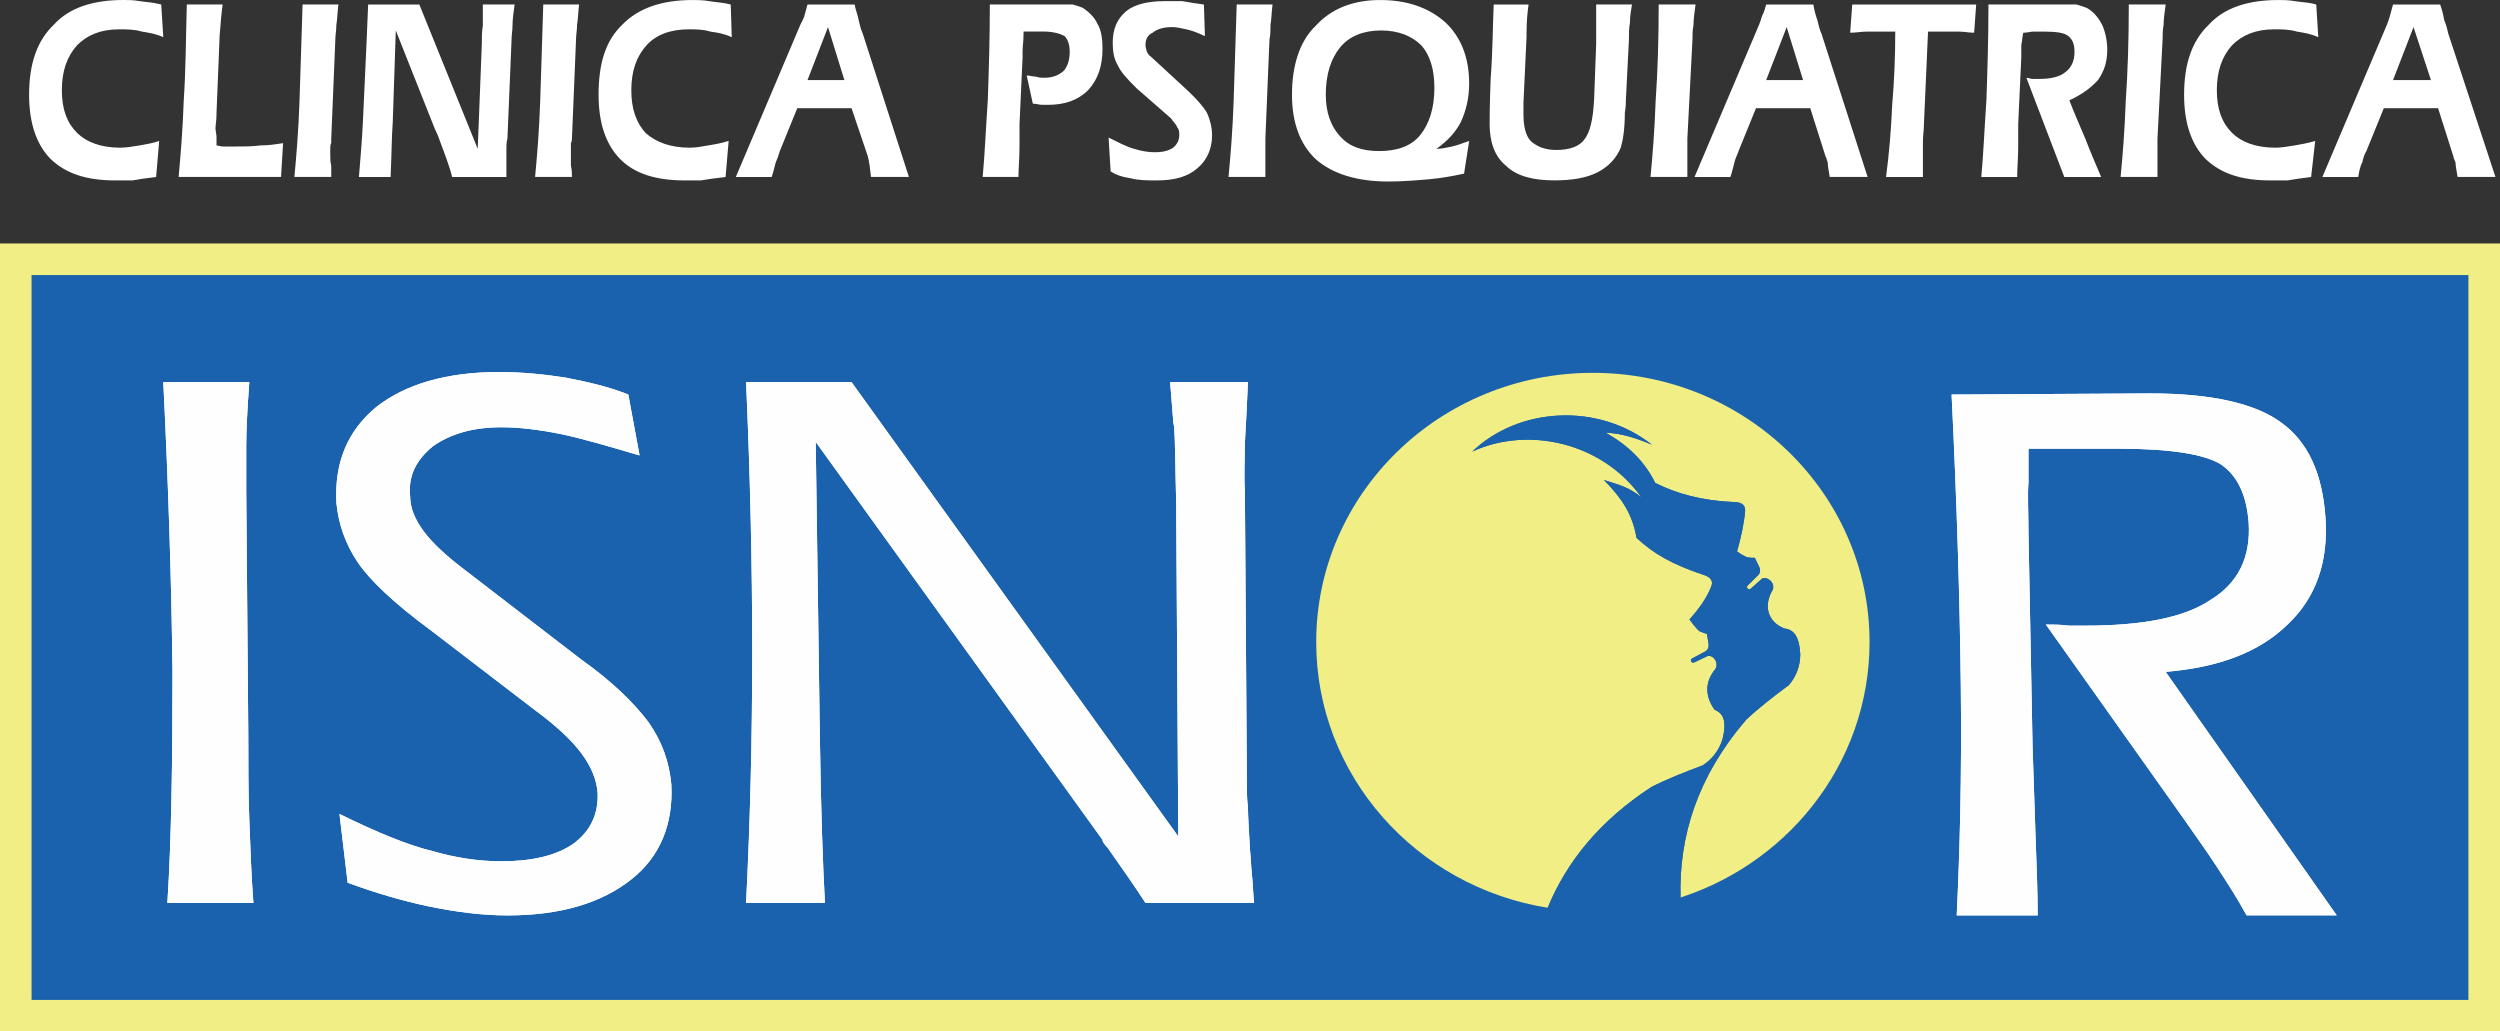
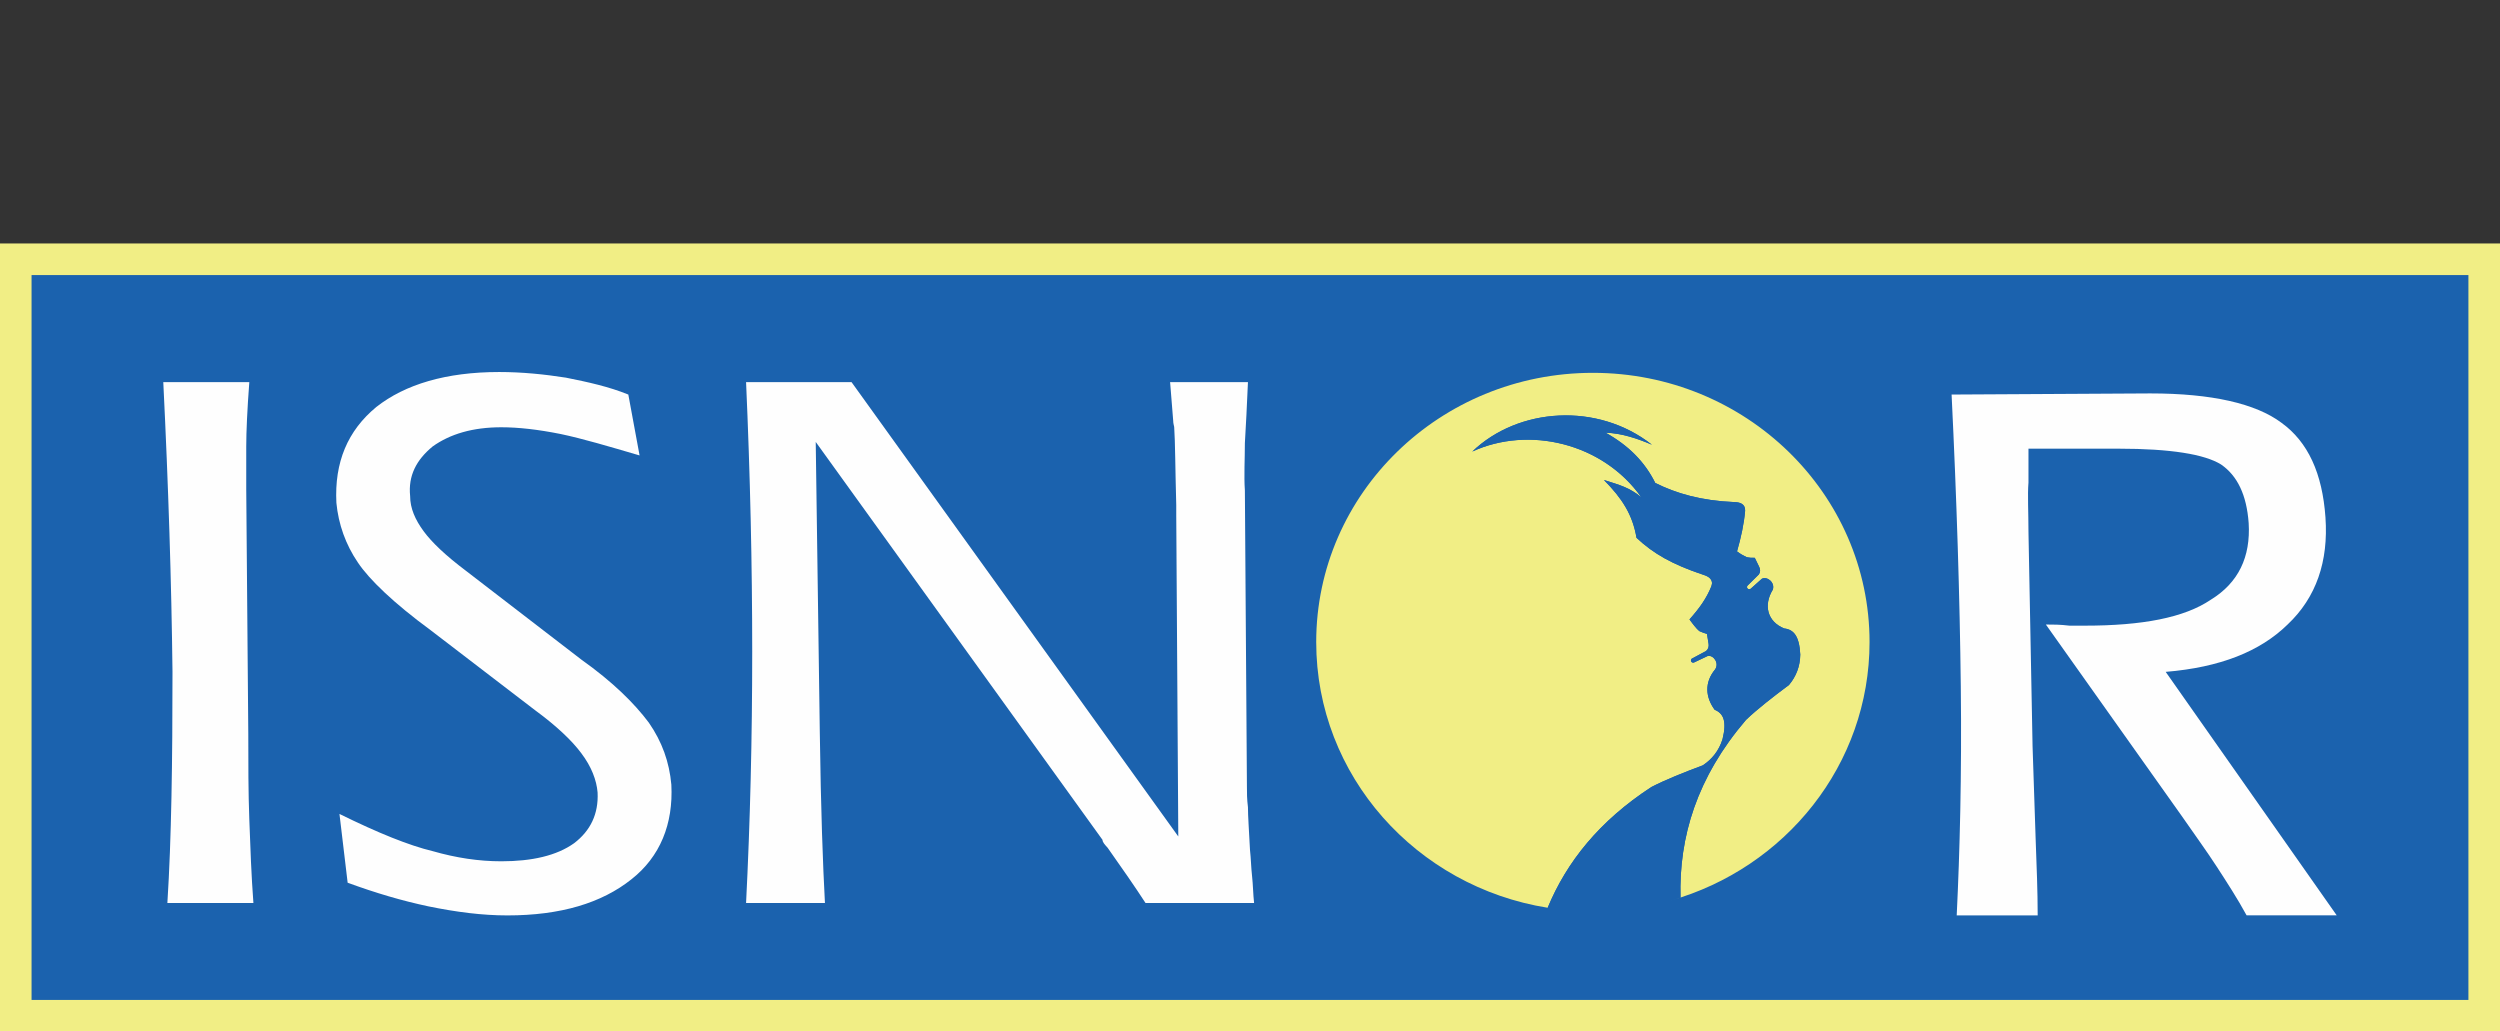
<svg xmlns="http://www.w3.org/2000/svg" id="Capa_2" data-name="Capa 2" viewBox="0 0 928.46 383.08">
  <rect x="0" y="0" width="928.46" height="383.08" fill="#333333" stroke="none" />
  <defs>
    <style> .cls-1 { fill: #fff; } .cls-1, .cls-2, .cls-3, .cls-4, .cls-5 { stroke-width: 0px; } .cls-2, .cls-3 { fill: #1b62ae; } .cls-3, .cls-5 { fill-rule: evenodd; } .cls-4 { fill: #f1ee85; } .cls-5 { fill: #fefefe; } </style>
  </defs>
  <g id="Capa_1-2" data-name="Capa 1">
    <polygon class="cls-3" points="5.86 96.29 922.59 96.29 922.59 377.22 5.86 377.22 5.86 96.29 5.86 96.29" />
    <path class="cls-4" d="M928.46,383.08H0V90.43h928.46v292.65ZM11.72,371.36h905.01V102.16H11.72v269.2Z" />
    <path class="cls-5" d="M92.59,141.93c-.76,10.05-1.14,18.42-1.14,23.86v15.91l.76,90.85c0,10.89,0,21.77.38,31.82.38,10.47.76,20.93,1.52,30.98h-31.95c1.52-23.86,1.9-52.75,1.9-85.83-.38-33.07-1.52-69.08-3.42-107.6h31.95ZM129.11,327.82l-3.04-25.54c14.45,7.12,25.87,11.72,34.62,13.82,8.75,2.51,17.12,3.77,25.49,3.77,11.41,0,20.54-2.09,27.01-6.7,6.09-4.61,9.13-10.89,8.75-18.84-.38-4.6-2.28-9.63-6.09-14.65-3.42-4.6-9.13-10.05-17.12-15.91l-38.8-29.73c-13.69-10.05-22.82-18.84-27.01-25.12-4.56-6.7-7.23-14.23-7.99-22.19-.76-15.07,4.18-26.79,14.84-35.59,10.65-8.37,25.87-12.98,45.65-12.98,8.37,0,16.74.84,24.73,2.09,8.37,1.67,15.98,3.35,23.2,6.28l4.18,22.61c-11.41-3.35-21.3-6.28-29.29-7.95-8.37-1.67-15.6-2.51-22.06-2.51-10.65,0-19.02,2.51-25.49,7.12-6.09,5.02-9.13,10.89-8.37,18.42,0,4.6,1.9,8.79,4.95,12.98,3.04,4.19,8.37,9.21,15.6,14.65l42.98,33.07c11.79,8.37,19.78,16.33,25.11,23.45,4.95,7.12,7.61,14.65,8.37,23.03.76,14.65-4.18,26.79-14.84,35.17-11.03,8.79-26.25,13.4-46.03,13.4-9.51,0-19.02-1.26-29.29-3.35-9.89-2.09-19.78-5.02-30.05-8.79h0ZM304.47,272.55c.38,28.05,1.14,48.98,1.9,62.8h-29.29c1.52-30.14,2.28-61.13,2.28-93.36s-.76-65.73-2.28-100.06h39.18l121.34,168.72-.76-119.32v-3.77c-.38-13.82-.38-23.45-.76-28.89,0-.42-.38-1.26-.38-2.51-.38-5.02-.76-9.63-1.14-14.23h28.91c-.38,8.79-.76,16.33-1.14,22.61,0,6.28-.38,12.14,0,17.58l.76,110.11c0,2.09,0,4.61.38,7.54,0,3.35.38,8.37.76,15.91.38,3.35.38,6.28.76,9.63.38,3.35.38,6.7.76,10.05h-40.32c-3.8-5.86-8.75-12.98-14.07-20.51-1.14-1.26-1.9-2.09-1.9-2.93l-106.51-147.79,1.52,108.44h0Z" />
    <path class="cls-5" d="M726.69,339.96c1.14-23.45,1.9-51.92,1.52-84.99-.38-33.07-1.52-69.5-3.42-108.44l73.8-.42c22.82,0,39.18,3.77,48.69,10.89,9.89,7.12,15.22,18.84,16.36,35.17,1.14,16.33-3.42,29.73-14.07,39.77-10.27,10.05-25.11,15.91-45.27,17.58l63.52,90.43h-33.47c-3.42-6.28-7.23-12.14-11.03-18-3.8-5.86-8.37-12.14-13.31-19.26l-50.21-70.75c2.66,0,5.33,0,8.75.42h5.71c21.3,0,36.9-2.93,46.79-9.63,10.27-6.28,14.84-15.91,14.07-28.47-.76-10.47-4.18-17.58-10.27-21.77-6.09-3.77-18.64-5.86-38.04-5.86h-33.47v12.56c-.38,4.6,0,10.89,0,18.42l1.52,79.55c.38,12.14.76,23.45,1.14,34.33.38,10.47.76,19.68.76,28.47h-30.05Z" />
-     <path class="cls-5" d="M92.59,141.93c-.76,10.05-1.14,18.42-1.14,23.86v15.91l.76,90.85c0,10.89,0,21.77.38,31.82.38,10.47.76,20.93,1.52,30.98h-31.95c1.52-23.86,1.9-52.75,1.9-85.83-.38-33.07-1.52-69.08-3.42-107.6h31.95ZM129.11,327.82l-3.04-25.54c14.45,7.12,25.87,11.72,34.62,13.82,8.75,2.51,17.12,3.77,25.49,3.77,11.41,0,20.54-2.09,27.01-6.7,6.09-4.61,9.13-10.89,8.75-18.84-.38-4.6-2.28-9.63-6.09-14.65-3.42-4.6-9.13-10.05-17.12-15.91l-38.8-29.73c-13.69-10.05-22.82-18.84-27.01-25.12-4.56-6.7-7.23-14.23-7.99-22.19-.76-15.07,4.18-26.79,14.84-35.59,10.65-8.37,25.87-12.98,45.65-12.98,8.37,0,16.74.84,24.73,2.09,8.37,1.67,15.98,3.35,23.2,6.28l4.18,22.61c-11.41-3.35-21.3-6.28-29.29-7.95-8.37-1.67-15.6-2.51-22.06-2.51-10.65,0-19.02,2.51-25.49,7.12-6.09,5.02-9.13,10.89-8.37,18.42,0,4.6,1.9,8.79,4.95,12.98,3.04,4.19,8.37,9.21,15.6,14.65l42.98,33.07c11.79,8.37,19.78,16.33,25.11,23.45,4.95,7.12,7.61,14.65,8.37,23.03.76,14.65-4.18,26.79-14.84,35.17-11.03,8.79-26.25,13.4-46.03,13.4-9.51,0-19.02-1.26-29.29-3.35-9.89-2.09-19.78-5.02-30.05-8.79h0ZM304.47,272.55c.38,28.05,1.14,48.98,1.9,62.8h-29.29c1.52-30.14,2.28-61.13,2.28-93.36s-.76-65.73-2.28-100.06h39.18l121.34,168.72-.76-119.32v-3.77c-.38-13.82-.38-23.45-.76-28.89,0-.42-.38-1.26-.38-2.51-.38-5.02-.76-9.63-1.14-14.23h28.91c-.38,8.79-.76,16.33-1.14,22.61,0,6.28-.38,12.14,0,17.58l.76,110.11c0,2.09,0,4.61.38,7.54,0,3.35.38,8.37.76,15.91.38,3.35.38,6.28.76,9.63.38,3.35.38,6.7.76,10.05h-40.32c-3.8-5.86-8.75-12.98-14.07-20.51-1.14-1.26-1.9-2.09-1.9-2.93l-106.51-147.79,1.52,108.44h0Z" />
-     <path class="cls-5" d="M726.69,339.96c1.14-23.45,1.9-51.92,1.52-84.99-.38-33.07-1.52-69.5-3.42-108.44l73.8-.42c22.82,0,39.18,3.77,48.69,10.89,9.89,7.12,15.22,18.84,16.36,35.17,1.14,16.33-3.42,29.73-14.07,39.77-10.27,10.05-25.11,15.91-45.27,17.58l63.52,90.43h-33.47c-3.42-6.28-7.23-12.14-11.03-18-3.8-5.86-8.37-12.14-13.31-19.26l-50.21-70.75c2.66,0,5.33,0,8.75.42h5.71c21.3,0,36.9-2.93,46.79-9.63,10.27-6.28,14.84-15.91,14.07-28.47-.76-10.47-4.18-17.58-10.27-21.77-6.09-3.77-18.64-5.86-38.04-5.86h-33.47v12.56c-.38,4.6,0,10.89,0,18.42l1.52,79.55c.38,12.14.76,23.45,1.14,34.33.38,10.47.76,19.68.76,28.47h-30.05Z" />
-     <path class="cls-1" d="M60.64,13.82c-2.66-1.26-5.33-1.67-7.99-2.09-2.66-.84-5.71-.84-8.37-.84-6.85,0-11.79,2.09-15.6,5.86-3.8,4.19-5.71,9.63-5.71,16.75s1.9,12.14,5.71,15.91c3.42,3.35,8.75,5.44,15.98,5.44,2.28,0,4.56-.42,7.23-.84,2.28-.42,4.95-.84,7.23-1.67l-1.14,13.4c-3.8.42-6.47.84-8.75,1.26h-6.47c-10.65,0-18.26-2.51-23.96-7.96-5.33-5.44-7.99-13.4-7.99-23.86,0-11.72,3.04-20.1,9.13-25.96C25.64,2.93,34.39,0,45.8,0c1.9,0,3.8,0,6.09.42,2.66.42,4.95.42,7.99,1.26l.76,12.14ZM66.34,65.73c.76-8.37,1.52-17.58,1.9-28.47.76-10.89.76-22.61,1.14-35.59h13.31c-.38,2.51-.76,6.7-1.14,11.72v.42l-1.14,28.05v.42c0,2.51-.38,4.19-.38,5.44,0,.84.38,2.09.38,3.35v2.93c.38,0,1.52.42,2.66.42h3.42c3.8,0,7.23,0,10.27-.42,3.04,0,5.71-.42,8.37-.84l-.76,12.56h-38.04ZM125.68,1.67c-.38,2.93-.38,5.44-.76,7.54,0,2.09-.38,3.77-.38,5.44l-1.52,36.84v1.67c-.38.42-.38,1.67-.38,2.93,0,2.51,0,4.19.38,5.44v4.19h-13.69c.76-7.95,1.52-17.17,1.9-28.05.38-10.89.76-23.03,1.14-36.01h13.31ZM167.91,65.73c-.76-3.35-2.66-8.37-5.33-15.49-.38-.84-.76-1.67-1.14-2.51l-14.45-36.42-1.14,34.33c-.38,4.6-.38,11.3-.76,19.26v.84h-11.79c.38-5.44,1.14-12.56,1.52-21.35.38-9.21,1.14-23.45,1.9-42.7h19.02l21.68,53.59,1.52-38.94c0-2.51,0-5.02.38-6.7V1.67h11.79c-.38,2.93-.76,5.44-.76,7.54s-.38,3.77-.38,5.86l-1.52,36.42c-.38,1.26-.38,2.51-.38,3.77v10.47h-20.16ZM215.07,1.67c-.38,2.93-.38,5.44-.76,7.54,0,2.09-.38,3.77-.38,5.44l-1.52,36.84c0,.42,0,.84-.38,1.67v8.37c.38,1.67.38,2.93.38,4.19h-13.69c.76-7.95,1.52-17.17,1.9-28.05.38-10.89.76-23.03,1.14-36.01h13.31ZM271.75,13.82c-2.66-1.26-4.95-1.67-7.99-2.09-2.66-.84-5.33-.84-7.99-.84-6.85,0-12.17,2.09-15.6,5.86-3.8,4.19-5.71,9.63-5.71,16.75s1.9,12.14,5.33,15.91c3.8,3.35,9.13,5.44,16.36,5.44,2.28,0,4.56-.42,6.85-.84,2.66-.42,4.95-.84,7.61-1.67l-1.14,13.4c-3.8.42-6.85.84-9.13,1.26h-6.09c-10.65,0-18.64-2.51-23.96-7.96-5.33-5.44-7.99-13.4-7.99-23.86,0-11.72,2.66-20.1,8.75-25.96,6.09-6.28,14.84-9.21,26.25-9.21,1.52,0,3.8,0,6.09.42,2.28.42,4.95.42,7.99,1.26l.38,12.14ZM307.51,10.05l-7.61,19.68h13.69l-6.09-19.68h0ZM273.27,65.73l23.96-56.52c.38-.84,1.14-2.09,1.52-3.35.38-1.26.76-2.93,1.14-4.19h17.5c.38,2.09,1.14,3.77,1.52,5.86.38,1.67.76,3.35,1.52,5.02l17.12,53.17h-14.07c-.38-2.51-.38-4.19-.76-5.44,0-.84-.38-1.67-.38-2.09l-6.09-18h-20.16l-6.47,15.91c-.38,1.26-.76,2.51-1.52,4.19-.38,1.26-.76,3.35-1.52,5.44h-13.31ZM364.95,65.73c.76-7.95,1.14-17.58,1.9-28.47.38-10.89.76-23.03.76-35.59h30.81c1.52.42,2.66.84,3.8,1.26,2.28,1.67,4.18,3.35,5.33,5.86,1.52,2.51,1.9,5.86,1.9,9.21,0,6.28-1.52,11.3-5.33,15.49-3.8,3.77-8.75,5.44-14.84,5.44h-2.28c-1.14,0-1.9-.42-3.42-.42l-2.28-10.47c1.14,0,2.28.42,3.42.42,1.14.42,2.28.42,3.04.42,3.04,0,5.33-.84,7.23-2.51,1.52-1.67,2.28-4.19,2.28-7.12s-.76-4.6-1.9-5.86c-1.52-.84-4.18-1.67-7.61-1.67h-7.61c0,3.35-.38,5.86-.38,7.12v2.51l-1.14,24.7v7.95c0,4.61-.38,8.37-.38,11.72h-13.31ZM422,32.66c-3.42-3.35-5.71-5.86-6.85-8.37-1.52-2.51-1.9-5.44-1.9-8.37,0-5.02,1.52-8.79,4.95-11.72,3.04-2.51,7.99-3.77,14.07-3.77h6.85c2.28.42,4.95.84,7.99,1.26l.38,11.72c-2.66-1.26-4.95-2.09-6.85-2.51-1.9-.42-3.8-.84-5.33-.84-3.42,0-5.71.84-7.23,2.09-1.9.84-2.66,2.51-2.66,4.61,0,.84.38,1.67.38,2.09.38.84.76,1.67,1.52,2.09l14.07,12.98c3.04,2.93,5.33,5.44,6.85,7.96,1.14,2.51,1.9,5.44,1.9,8.37,0,5.02-1.9,9.21-5.33,12.14-3.8,3.35-8.75,4.61-15.22,4.61-3.42,0-6.85,0-9.89-.84-3.04-.42-5.33-1.26-7.23-2.51l-.76-12.56c3.42,1.67,6.47,3.35,9.51,4.19,2.66.84,5.33,1.26,7.61,1.26,2.66,0,4.95-.42,6.85-1.67,1.52-1.26,2.28-2.93,2.28-4.61,0-1.26,0-2.09-.76-2.93-.38-1.26-1.52-2.09-2.28-3.35l-12.93-11.3ZM472.6,1.67c-.38,2.93-.38,5.44-.76,7.54,0,2.09,0,3.77-.38,5.44l-1.52,36.84v14.23h-13.69c.76-7.95,1.52-17.17,1.9-28.05.38-10.89.76-23.03,1.14-36.01h13.31ZM543.73,64.48c-3.8.84-8.37,1.67-12.93,2.09-4.95.42-9.89.84-15.22.84-11.79,0-20.92-2.93-27.01-8.37-5.71-5.44-8.75-13.4-8.75-23.86s2.66-19.68,8.75-25.54c5.71-6.28,13.69-9.63,23.96-9.63s18.26,2.93,24.34,8.37c5.71,5.44,8.75,12.98,8.75,22.61,0,5.44-1.14,10.05-3.04,14.23-1.9,3.77-4.94,7.12-9.13,10.05,1.9,0,3.8-.42,5.71-.84,1.9-.42,4.18-1.26,6.47-2.09l-1.9,12.14ZM492.38,35.17c0,6.7,1.9,11.72,5.33,15.49,3.42,3.77,7.99,5.44,14.45,5.44s11.79-1.67,15.22-5.86c3.42-4.19,5.33-10.05,5.33-17.58,0-6.7-1.52-12.14-4.95-15.91-3.42-3.35-8.37-5.44-14.84-5.44s-11.79,2.09-15.22,6.28c-3.42,4.19-5.33,10.05-5.33,17.58h0ZM567.69,1.67c-.38,2.51-.76,6.28-.76,10.89v1.26l-1.14,24.28v4.19c0,4.61.76,7.95,2.66,10.05,2.28,2.09,5.33,3.35,9.51,3.35,4.95,0,8.75-1.26,10.65-4.19,1.9-2.51,3.04-7.12,3.42-14.65l.76-20.51V1.67h13.31c-.38,2.09-.76,4.19-.76,6.7-.38,2.09-.38,4.19-.38,6.28l-1.14,22.61c0,.84,0,2.51-.38,4.61,0,6.28-.76,10.47-1.52,12.98-1.52,3.77-4.56,7.12-8.75,9.21-4.18,2.09-9.51,2.93-15.98,2.93-7.99,0-14.07-1.67-17.88-5.44-4.18-3.35-6.09-8.79-6.09-15.49,0-1.26,0-6.7.38-16.75.76-9.63.76-19.26,1.14-27.63h12.93ZM629.7,1.67c-.38,2.93-.76,5.44-.76,7.54-.38,2.09-.38,3.77-.38,5.44l-1.9,36.84v14.23h-13.69c.76-7.95,1.52-17.17,1.9-28.05.76-10.89,1.14-23.03,1.14-36.01h13.69ZM663.55,10.05l-7.61,19.68h13.69l-6.09-19.68h0ZM629.32,65.73l23.96-56.52c.38-.84.76-2.09,1.14-3.35.76-1.26,1.14-2.93,1.52-4.19h17.5c.38,2.09.76,3.77,1.52,5.86.38,1.67.76,3.35,1.52,5.02l17.12,53.17h-14.07c-.38-2.51-.76-4.19-.76-5.44-.38-.84-.38-1.67-.76-2.09l-5.71-18h-20.16l-6.47,15.91c-.38,1.26-1.14,2.51-1.52,4.19-.38,1.26-.76,3.35-1.52,5.44h-13.31ZM716.04,11.72l-1.52,34.33c0,2.09-.38,4.61-.38,6.7v12.98h-13.69c1.14-8.79,1.9-17.58,2.28-26.79.76-8.79,1.14-18,1.14-27.21h-10.27c-2.28,0-4.18.42-6.47.42l.76-10.47h46.03l-.76,10.47c-1.9,0-3.8-.42-5.71-.42h-11.41ZM735.82,65.73c.76-7.95,1.14-17.58,1.9-28.47.38-10.89.76-23.03.76-35.59h32.71c1.52.42,2.66.84,3.8,1.26,2.28,1.26,4.18,3.35,5.71,6.28,1.14,2.51,1.9,5.86,1.9,9.21,0,4.61-1.14,7.96-3.42,11.3-2.66,2.93-6.09,5.44-10.65,7.54,1.9,5.02,4.18,10.05,6.09,14.65,1.9,5.02,3.8,9.21,5.71,13.82h-13.69l-14.07-36.84c.76,0,1.52.42,2.28.42h2.66c4.18,0,7.61-.84,9.51-2.51,2.28-1.67,3.42-4.19,3.42-7.54,0-2.93-.76-4.6-2.28-5.86-1.52-1.26-4.56-1.67-9.13-1.67h-3.8c-1.14,0-2.28.42-3.8.42-.38,1.26-.38,2.93-.76,4.61v4.6l-1.14,24.7v7.95c0,4.61-.38,8.37-.38,11.72h-13.31ZM804.29,1.67c-.38,2.93-.76,5.44-.76,7.54-.38,2.09-.38,3.77-.38,5.44l-1.9,36.84v14.23h-13.69c.76-7.95,1.52-17.17,1.9-28.05.76-10.89,1.14-23.03,1.14-36.01h13.69ZM860.97,13.82c-2.66-1.26-5.33-1.67-7.99-2.09-2.66-.84-5.71-.84-8.37-.84-6.85,0-11.79,2.09-15.6,5.86-3.8,4.19-5.71,9.63-5.71,16.75s1.9,12.14,5.71,15.91c3.42,3.35,8.75,5.44,15.98,5.44,2.28,0,4.56-.42,7.23-.84,2.28-.42,4.95-.84,7.61-1.67l-1.52,13.4c-3.42.42-6.47.84-8.75,1.26h-6.47c-10.65,0-18.26-2.51-23.96-7.96-5.33-5.44-7.99-13.4-7.99-23.86,0-11.72,3.04-20.1,9.13-25.96,5.71-6.28,14.45-9.21,25.87-9.21,1.9,0,3.8,0,6.09.42,2.66.42,5.33.42,7.99,1.26l.76,12.14ZM896.35,10.05l-7.61,19.68h14.07l-6.47-19.68h0ZM862.49,65.73l23.96-56.52c.38-.84.76-2.09,1.14-3.35.38-1.26.76-2.93,1.14-4.19h17.5c.76,2.09,1.14,3.77,1.52,5.86.76,1.67,1.14,3.35,1.52,5.02l17.5,53.17h-14.07c-.38-2.51-.76-4.19-.76-5.44-.38-.84-.76-1.67-.76-2.09l-5.71-18h-20.16l-6.47,15.91c-.76,1.26-1.14,2.51-1.52,4.19-.76,1.26-1.14,3.35-1.52,5.44h-13.31Z" />
    <g>
      <path class="cls-4" d="M613.32,292.28c5.24-2.71,11.97-5.38,19.07-8.04,3.38-2.23,5.98-5.41,7.32-9.7,1.66-6.69.35-9.6-2.92-10.94-3.41-4.66-3.88-10.11.17-14.99,1.59-2.33-.58-5.4-2.73-4.99l-5.05,2.4c-.76.36-1.64-.51-.95-1.35l5.38-2.9c.82-.68,1.07-1.63.93-2.61l-.6-3.72c-.98-.28-1.91-.64-2.82-1.04-1.1-.85-2.87-3.21-3.68-4.35,3.61-4.04,6.31-7.76,8.14-12.33.88-2.48-1.04-3.65-2.98-4.24-11.51-3.83-18.52-7.83-24.83-13.73-1.47-8.66-5.35-14.64-12.1-21.48,5.74,1.81,9.48,2.79,13.86,6.39-14.3-20.2-41.84-26.59-62.76-16.95,17.06-16.37,46.52-18.45,66.74-2.53-5.25-2.23-11.2-4.3-17.22-4.47,8.45,4.7,14.51,10.75,18.44,18.65,7.78,3.91,17.13,6.6,29.29,7.11,2.02.02,4.21.62,4.09,3.24-.43,4.88-1.53,9.93-3.01,15.08,1.15.86,2.35,1.57,3.58,2.14,1.07.23,2.07.29,3.01.23l1.66,3.41c.43.9.47,1.86-.13,2.76l-4.31,4.26c-.44,1.01.66,1.58,1.29,1.04l4.15-3.7c1.94-.96,4.91,1.37,4.05,4.04-3.53,5.76-2.08,11.87,4.21,14.43,3.52.38,5.62,2.8,5.98,9.67-.05,4.48-1.61,8.25-4.2,11.33-6.04,4.5-11.72,8.92-15.96,12.96-18.28,21.39-24.92,43.48-24.32,65.97-1.25.41-2.51.79-3.79,1.15,42.75-12.11,74-50.52,74-96.03,0-55.21-45.99-99.99-102.75-99.99s-102.75,44.78-102.75,99.99c0,49.66,37.2,90.87,85.95,98.67,7.04-16.99,19.14-32.2,38.53-44.84Z" />
      <path class="cls-2" d="M599.86,338.14c.18-.01.35-.03.53-.05,1.17-.1,2.33-.21,3.49-.35.14-.02.29-.03.43-.05,1.25-.15,2.49-.32,3.72-.52.19-.03.37-.06.56-.09,2.54-.41,5.04-.91,7.52-1.5.12-.03.25-.06.37-.09,1.25-.3,2.5-.63,3.73-.98.04-.01.08-.02.12-.04,1.27-.36,2.53-.74,3.79-1.15-.59-22.49,6.04-44.58,24.32-65.97,4.24-4.04,9.92-8.46,15.96-12.96,2.59-3.08,4.15-6.85,4.2-11.33-.36-6.87-2.46-9.29-5.98-9.67-6.29-2.56-7.74-8.68-4.21-14.43.85-2.67-2.11-5.01-4.05-4.04l-4.15,3.7c-.63.54-1.74-.03-1.29-1.04l4.31-4.26c.6-.9.55-1.86.13-2.76l-1.66-3.41c-.95.07-1.94,0-3.01-.23-1.23-.57-2.43-1.27-3.58-2.14,1.48-5.15,2.59-10.21,3.01-15.08.13-2.63-2.07-3.23-4.09-3.24-12.16-.51-21.51-3.2-29.29-7.11-3.93-7.91-9.98-13.96-18.44-18.65,6.03.16,11.97,2.23,17.22,4.47-20.21-15.91-49.67-13.84-66.74,2.53,20.92-9.64,48.46-3.24,62.76,16.95-4.38-3.6-8.12-4.58-13.86-6.39,6.75,6.83,10.63,12.82,12.1,21.48,6.31,5.9,13.31,9.9,24.83,13.73,1.94.59,3.86,1.76,2.98,4.24-1.83,4.57-4.53,8.28-8.14,12.33.8,1.14,2.57,3.51,3.68,4.35.91.41,1.85.77,2.82,1.04l.6,3.72c.14.98-.11,1.92-.93,2.61l-5.38,2.9c-.69.85.19,1.71.95,1.35l5.05-2.4c2.15-.41,4.32,2.66,2.73,4.99-4.05,4.88-3.58,10.32-.17,14.99,3.27,1.34,4.57,4.26,2.92,10.94-1.34,4.29-3.94,7.47-7.32,9.7-7.1,2.66-13.83,5.33-19.07,8.04-19.39,12.64-31.49,27.86-38.53,44.84,0,0,0,0,0,0,2.69.43,5.42.76,8.17.98.07,0,.13.01.2.02,1.28.1,2.58.18,3.88.23.22,0,.45.02.67.02,1.29.05,2.58.08,3.88.08s2.54-.03,3.8-.08c.26,0,.52-.02.78-.03,1.24-.05,2.47-.12,3.69-.22Z" />
    </g>
  </g>
</svg>